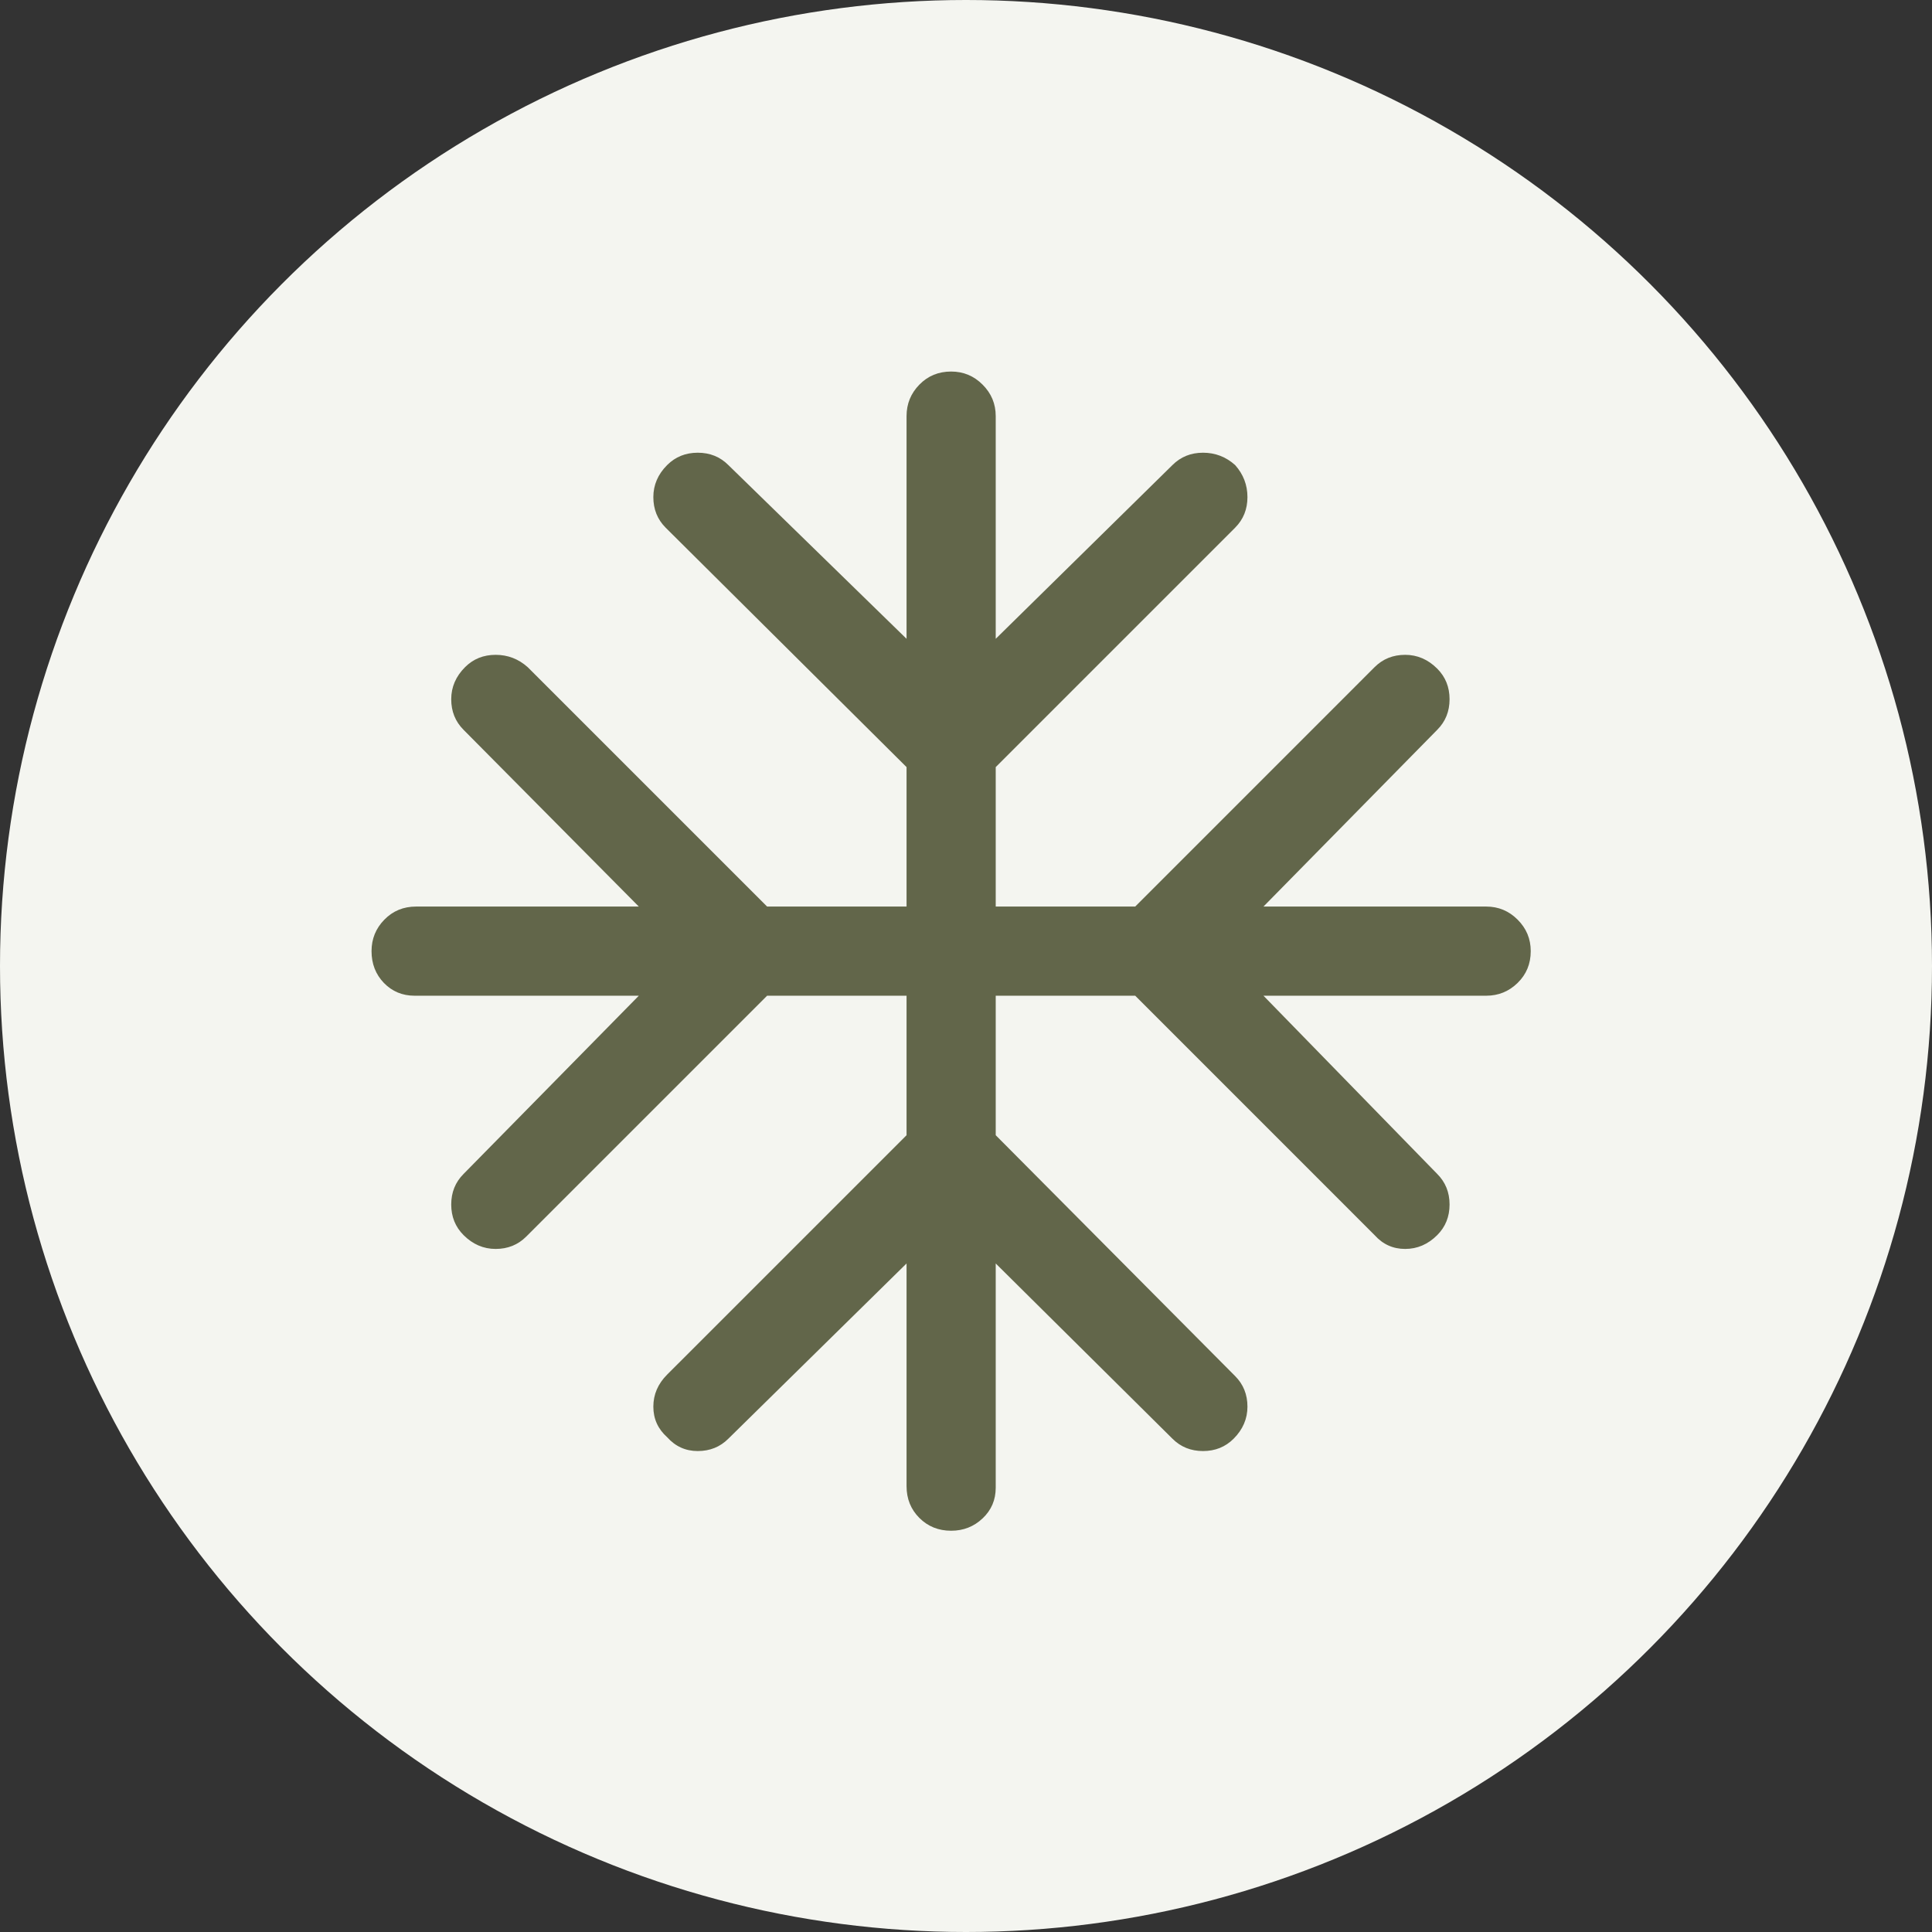
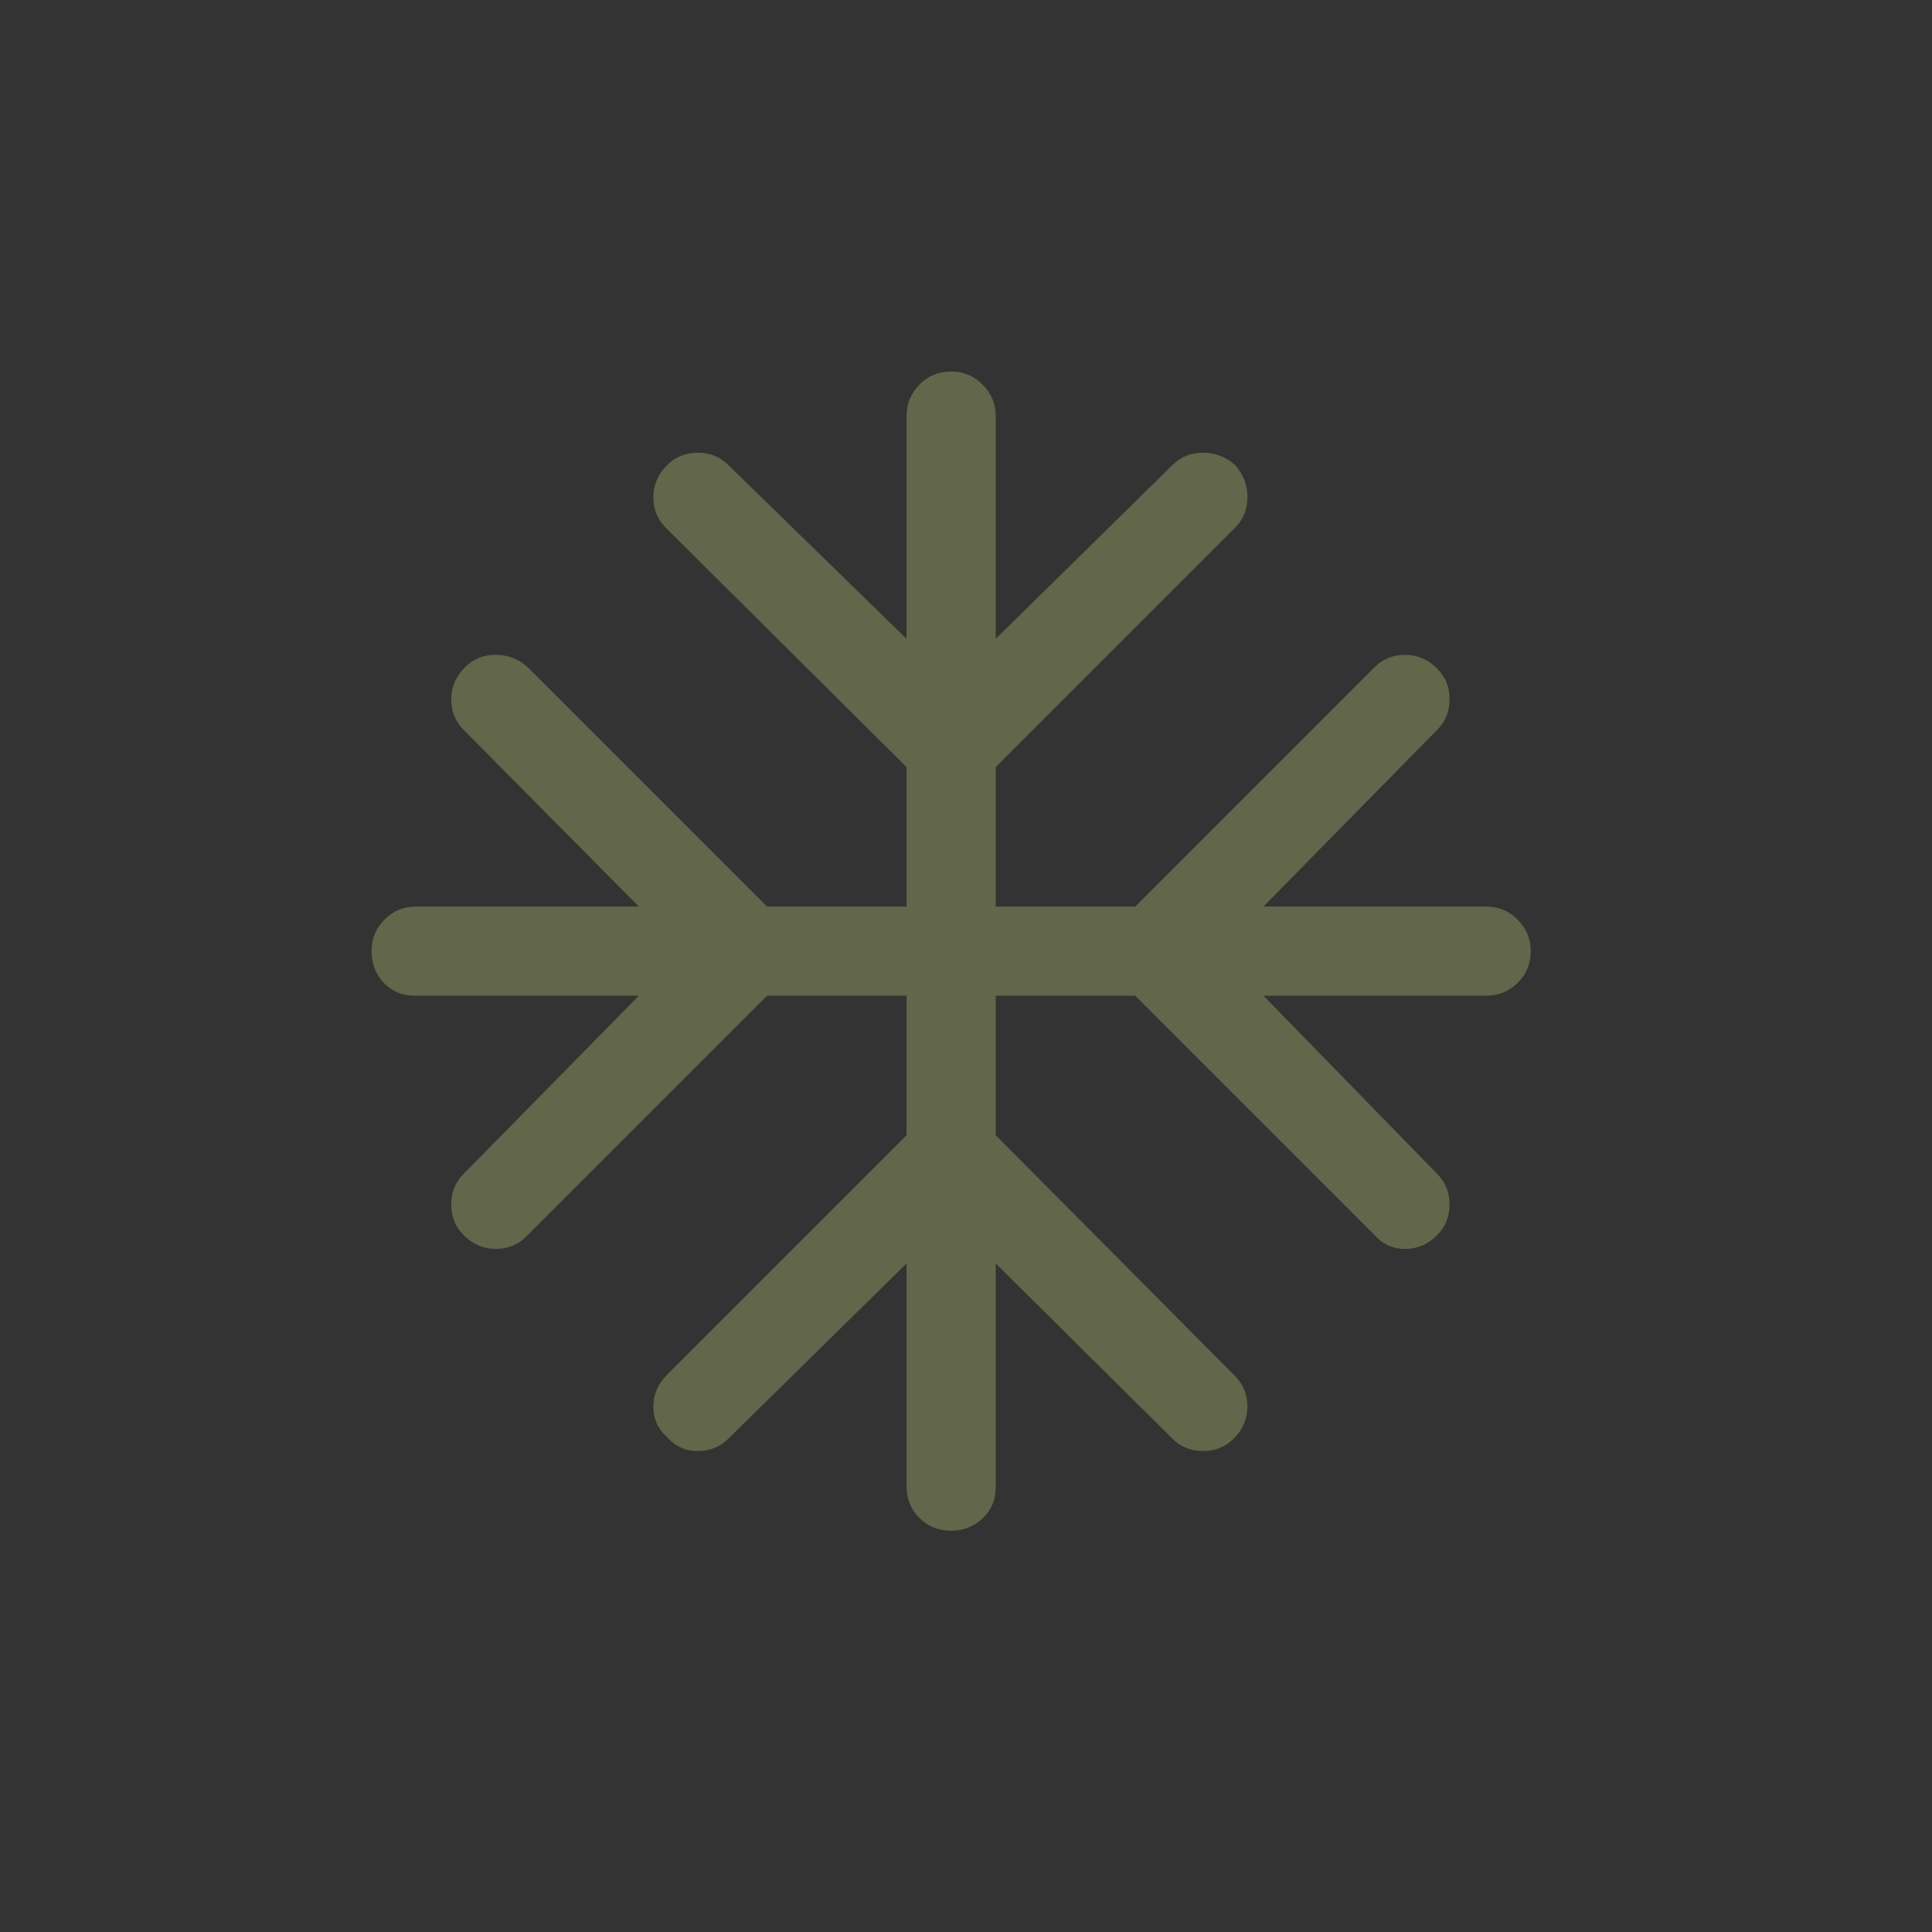
<svg xmlns="http://www.w3.org/2000/svg" width="65" height="65" viewBox="0 0 65 65" fill="none">
  <rect x="0" y="0" width="65" height="65" fill="#333333" stroke="none" />
-   <circle cx="32.5" cy="32.5" r="32.5" fill="#F4F5F0" />
  <path d="M30.5 42.508L24.504 48.404C24.227 48.681 23.884 48.819 23.475 48.819C23.066 48.819 22.723 48.664 22.446 48.354C22.136 48.077 21.981 47.734 21.981 47.325C21.981 46.916 22.136 46.556 22.446 46.246L30.5 38.193V33.5H25.808L17.704 41.604C17.427 41.881 17.084 42.019 16.675 42.019C16.266 42.019 15.906 41.864 15.596 41.554C15.319 41.277 15.181 40.934 15.181 40.525C15.181 40.116 15.319 39.773 15.596 39.496L21.492 33.5H13.95C13.537 33.5 13.193 33.356 12.915 33.069C12.639 32.782 12.5 32.426 12.5 32C12.5 31.587 12.644 31.234 12.931 30.941C13.218 30.647 13.574 30.5 14 30.5H21.492L15.596 24.554C15.319 24.277 15.181 23.934 15.181 23.525C15.181 23.116 15.336 22.756 15.646 22.446C15.923 22.169 16.266 22.031 16.675 22.031C17.084 22.031 17.444 22.169 17.754 22.446L25.808 30.5H30.5V25.808L22.396 17.754C22.119 17.477 21.981 17.134 21.981 16.725C21.981 16.316 22.136 15.956 22.446 15.646C22.723 15.369 23.066 15.231 23.475 15.231C23.884 15.231 24.227 15.369 24.504 15.646L30.5 21.492V14C30.5 13.587 30.644 13.234 30.931 12.941C31.218 12.647 31.574 12.5 32 12.5C32.413 12.5 32.766 12.647 33.059 12.941C33.353 13.234 33.5 13.587 33.5 14V21.492L39.446 15.646C39.723 15.369 40.066 15.231 40.475 15.231C40.884 15.231 41.244 15.369 41.554 15.646C41.831 15.956 41.969 16.316 41.969 16.725C41.969 17.134 41.831 17.477 41.554 17.754L33.5 25.808V30.5H38.193L46.246 22.446C46.523 22.169 46.866 22.031 47.275 22.031C47.684 22.031 48.044 22.186 48.354 22.496C48.631 22.773 48.769 23.116 48.769 23.525C48.769 23.934 48.631 24.277 48.354 24.554L42.508 30.5H50C50.413 30.5 50.766 30.647 51.059 30.941C51.353 31.234 51.5 31.587 51.5 32C51.5 32.426 51.353 32.782 51.059 33.069C50.766 33.356 50.413 33.5 50 33.5H42.508L48.354 39.496C48.631 39.773 48.769 40.116 48.769 40.525C48.769 40.934 48.631 41.277 48.354 41.554C48.044 41.864 47.684 42.019 47.275 42.019C46.866 42.019 46.523 41.864 46.246 41.554L38.193 33.5H33.5V38.193L41.554 46.296C41.831 46.573 41.969 46.916 41.969 47.325C41.969 47.734 41.814 48.094 41.504 48.404C41.227 48.681 40.884 48.819 40.475 48.819C40.066 48.819 39.723 48.681 39.446 48.404L33.5 42.508V50.05C33.5 50.463 33.353 50.807 33.059 51.084C32.766 51.361 32.413 51.5 32 51.5C31.574 51.5 31.218 51.356 30.931 51.069C30.644 50.782 30.5 50.426 30.5 50V42.508Z" fill="#62664A" />
</svg>